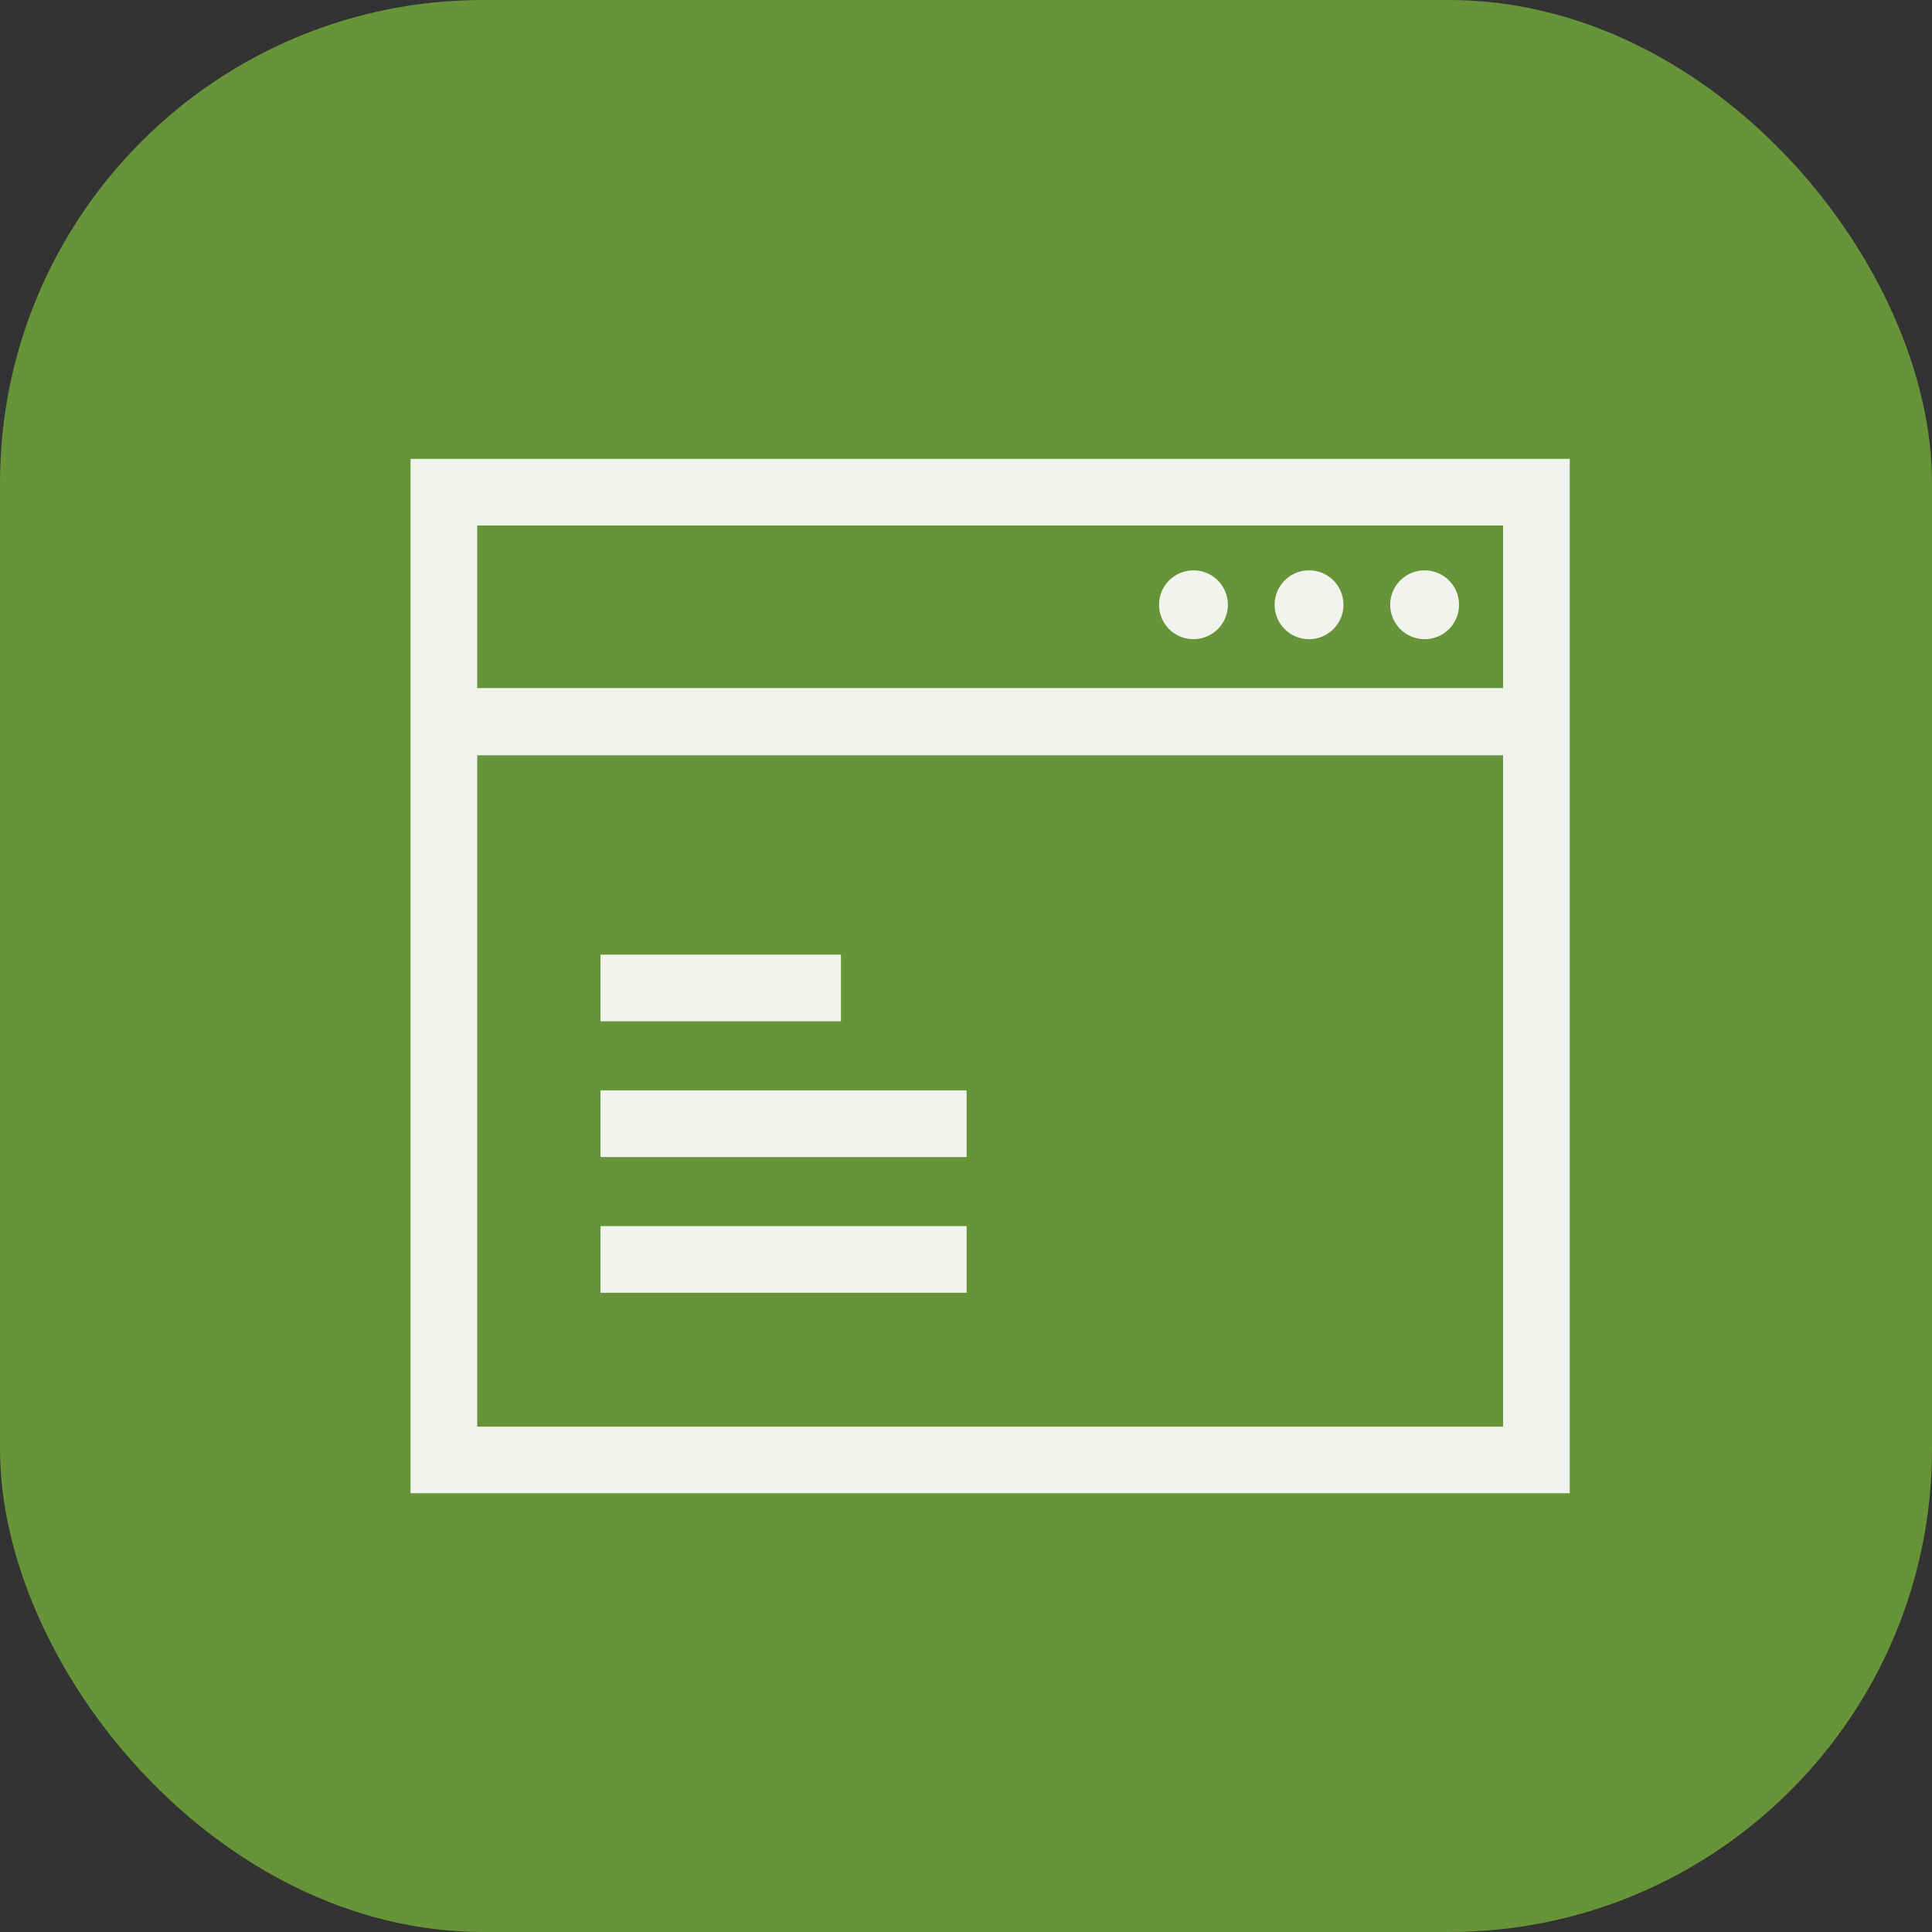
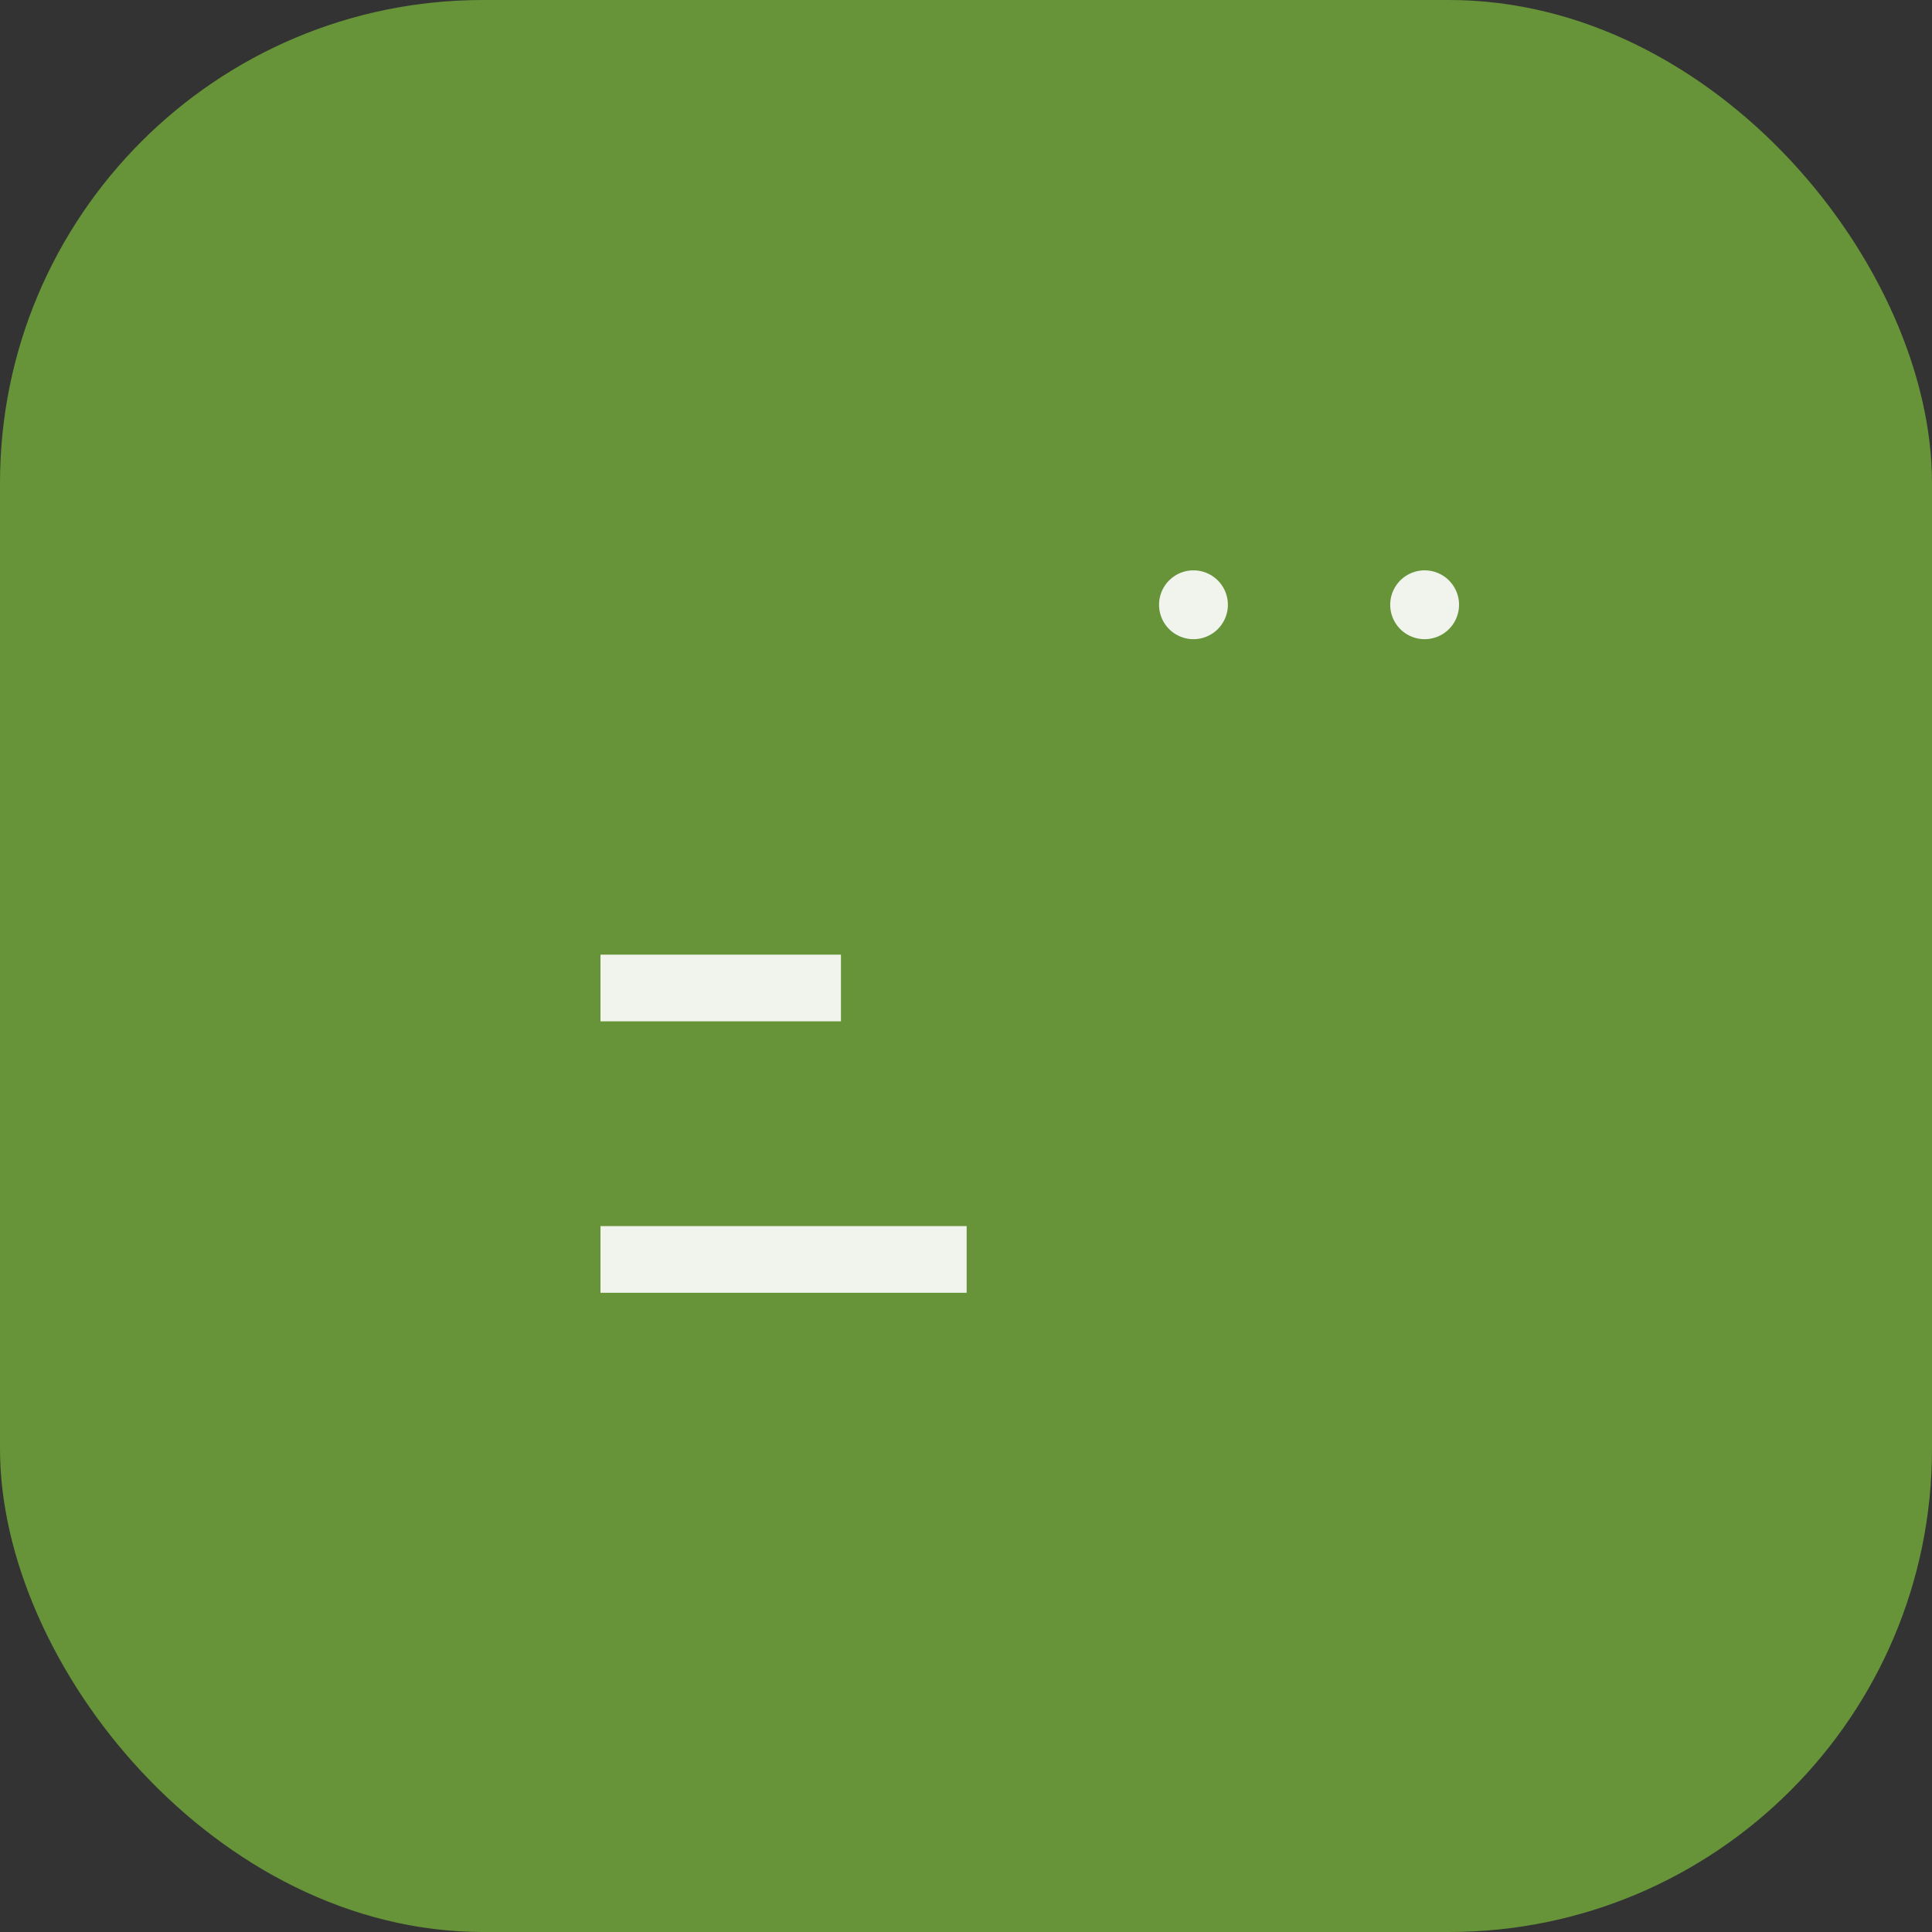
<svg xmlns="http://www.w3.org/2000/svg" width="80" height="80" viewBox="0 0 80 80">
  <rect x="0" y="0" width="80" height="80" fill="#333333" stroke="none" />
  <g id="Group_42252" data-name="Group 42252" transform="translate(-260 -1725)">
    <rect id="Rectangle_20293" data-name="Rectangle 20293" width="80" height="80" rx="20" transform="translate(260 1725)" fill="#679339" />
    <g id="Group_42417" data-name="Group 42417" transform="translate(277 1745.001)" opacity="0.9">
-       <path id="Path_90251" data-name="Path 90251" d="M2.761,11.274H45.239v27.8H2.761Zm0-9.514H45.239v6.73H2.761ZM0-1V41.831H48V-1Z" fill="#fff" />
      <g id="Group_42070" data-name="Group 42070">
        <g id="Group_42418" data-name="Group 42418">
          <path id="Path_90252" data-name="Path 90252" d="M349.462,47.167a1.425,1.425,0,1,0,1.425,1.425,1.425,1.425,0,0,0-1.425-1.425" transform="translate(-317.043 -43.551)" fill="#fff" />
-           <path id="Path_90253" data-name="Path 90253" d="M403.205,47.167a1.425,1.425,0,1,0,1.425,1.425,1.425,1.425,0,0,0-1.425-1.425" transform="translate(-366 -43.551)" fill="#fff" />
          <path id="Path_90254" data-name="Path 90254" d="M456.948,47.167a1.425,1.425,0,1,0,1.425,1.425,1.425,1.425,0,0,0-1.425-1.425" transform="translate(-414.957 -43.551)" fill="#fff" />
          <rect id="Rectangle_20285" data-name="Rectangle 20285" width="9.957" height="2.761" transform="translate(7.865 19.529)" fill="#fff" />
-           <rect id="Rectangle_20286" data-name="Rectangle 20286" width="15.162" height="2.761" transform="translate(7.865 25.149)" fill="#fff" />
          <rect id="Rectangle_20287" data-name="Rectangle 20287" width="15.162" height="2.761" transform="translate(7.865 30.769)" fill="#fff" />
        </g>
      </g>
    </g>
  </g>
</svg>